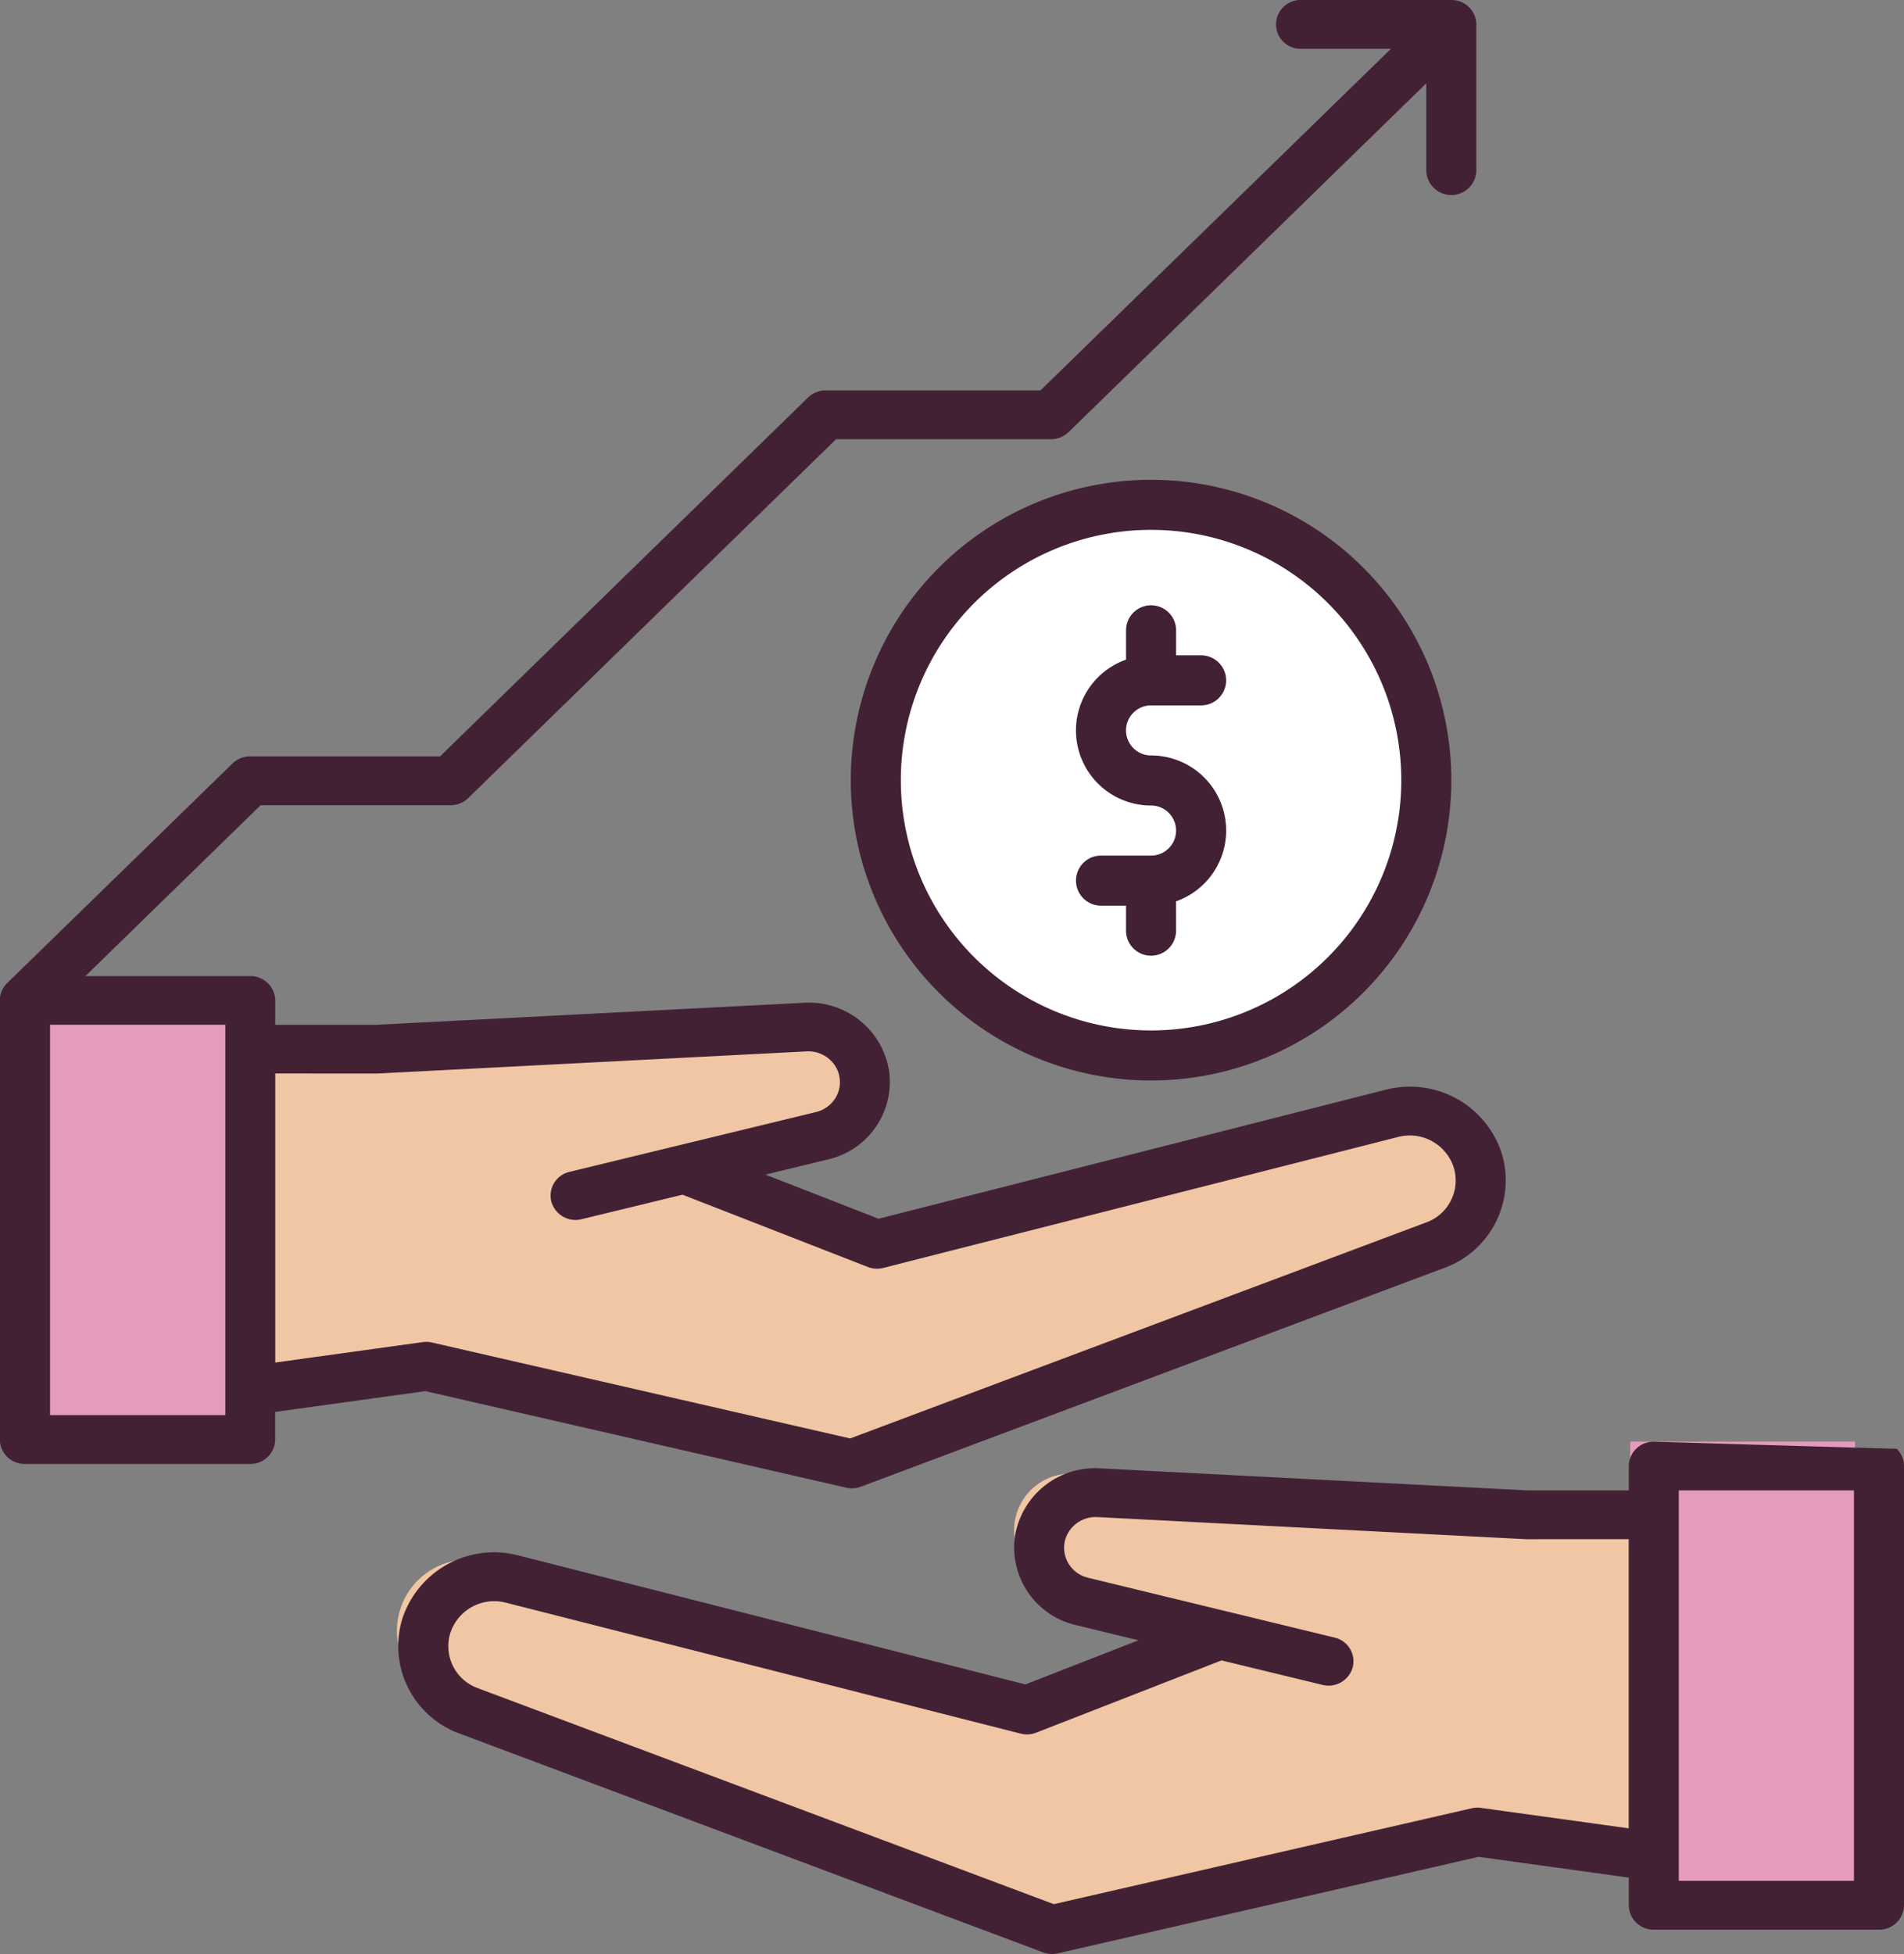
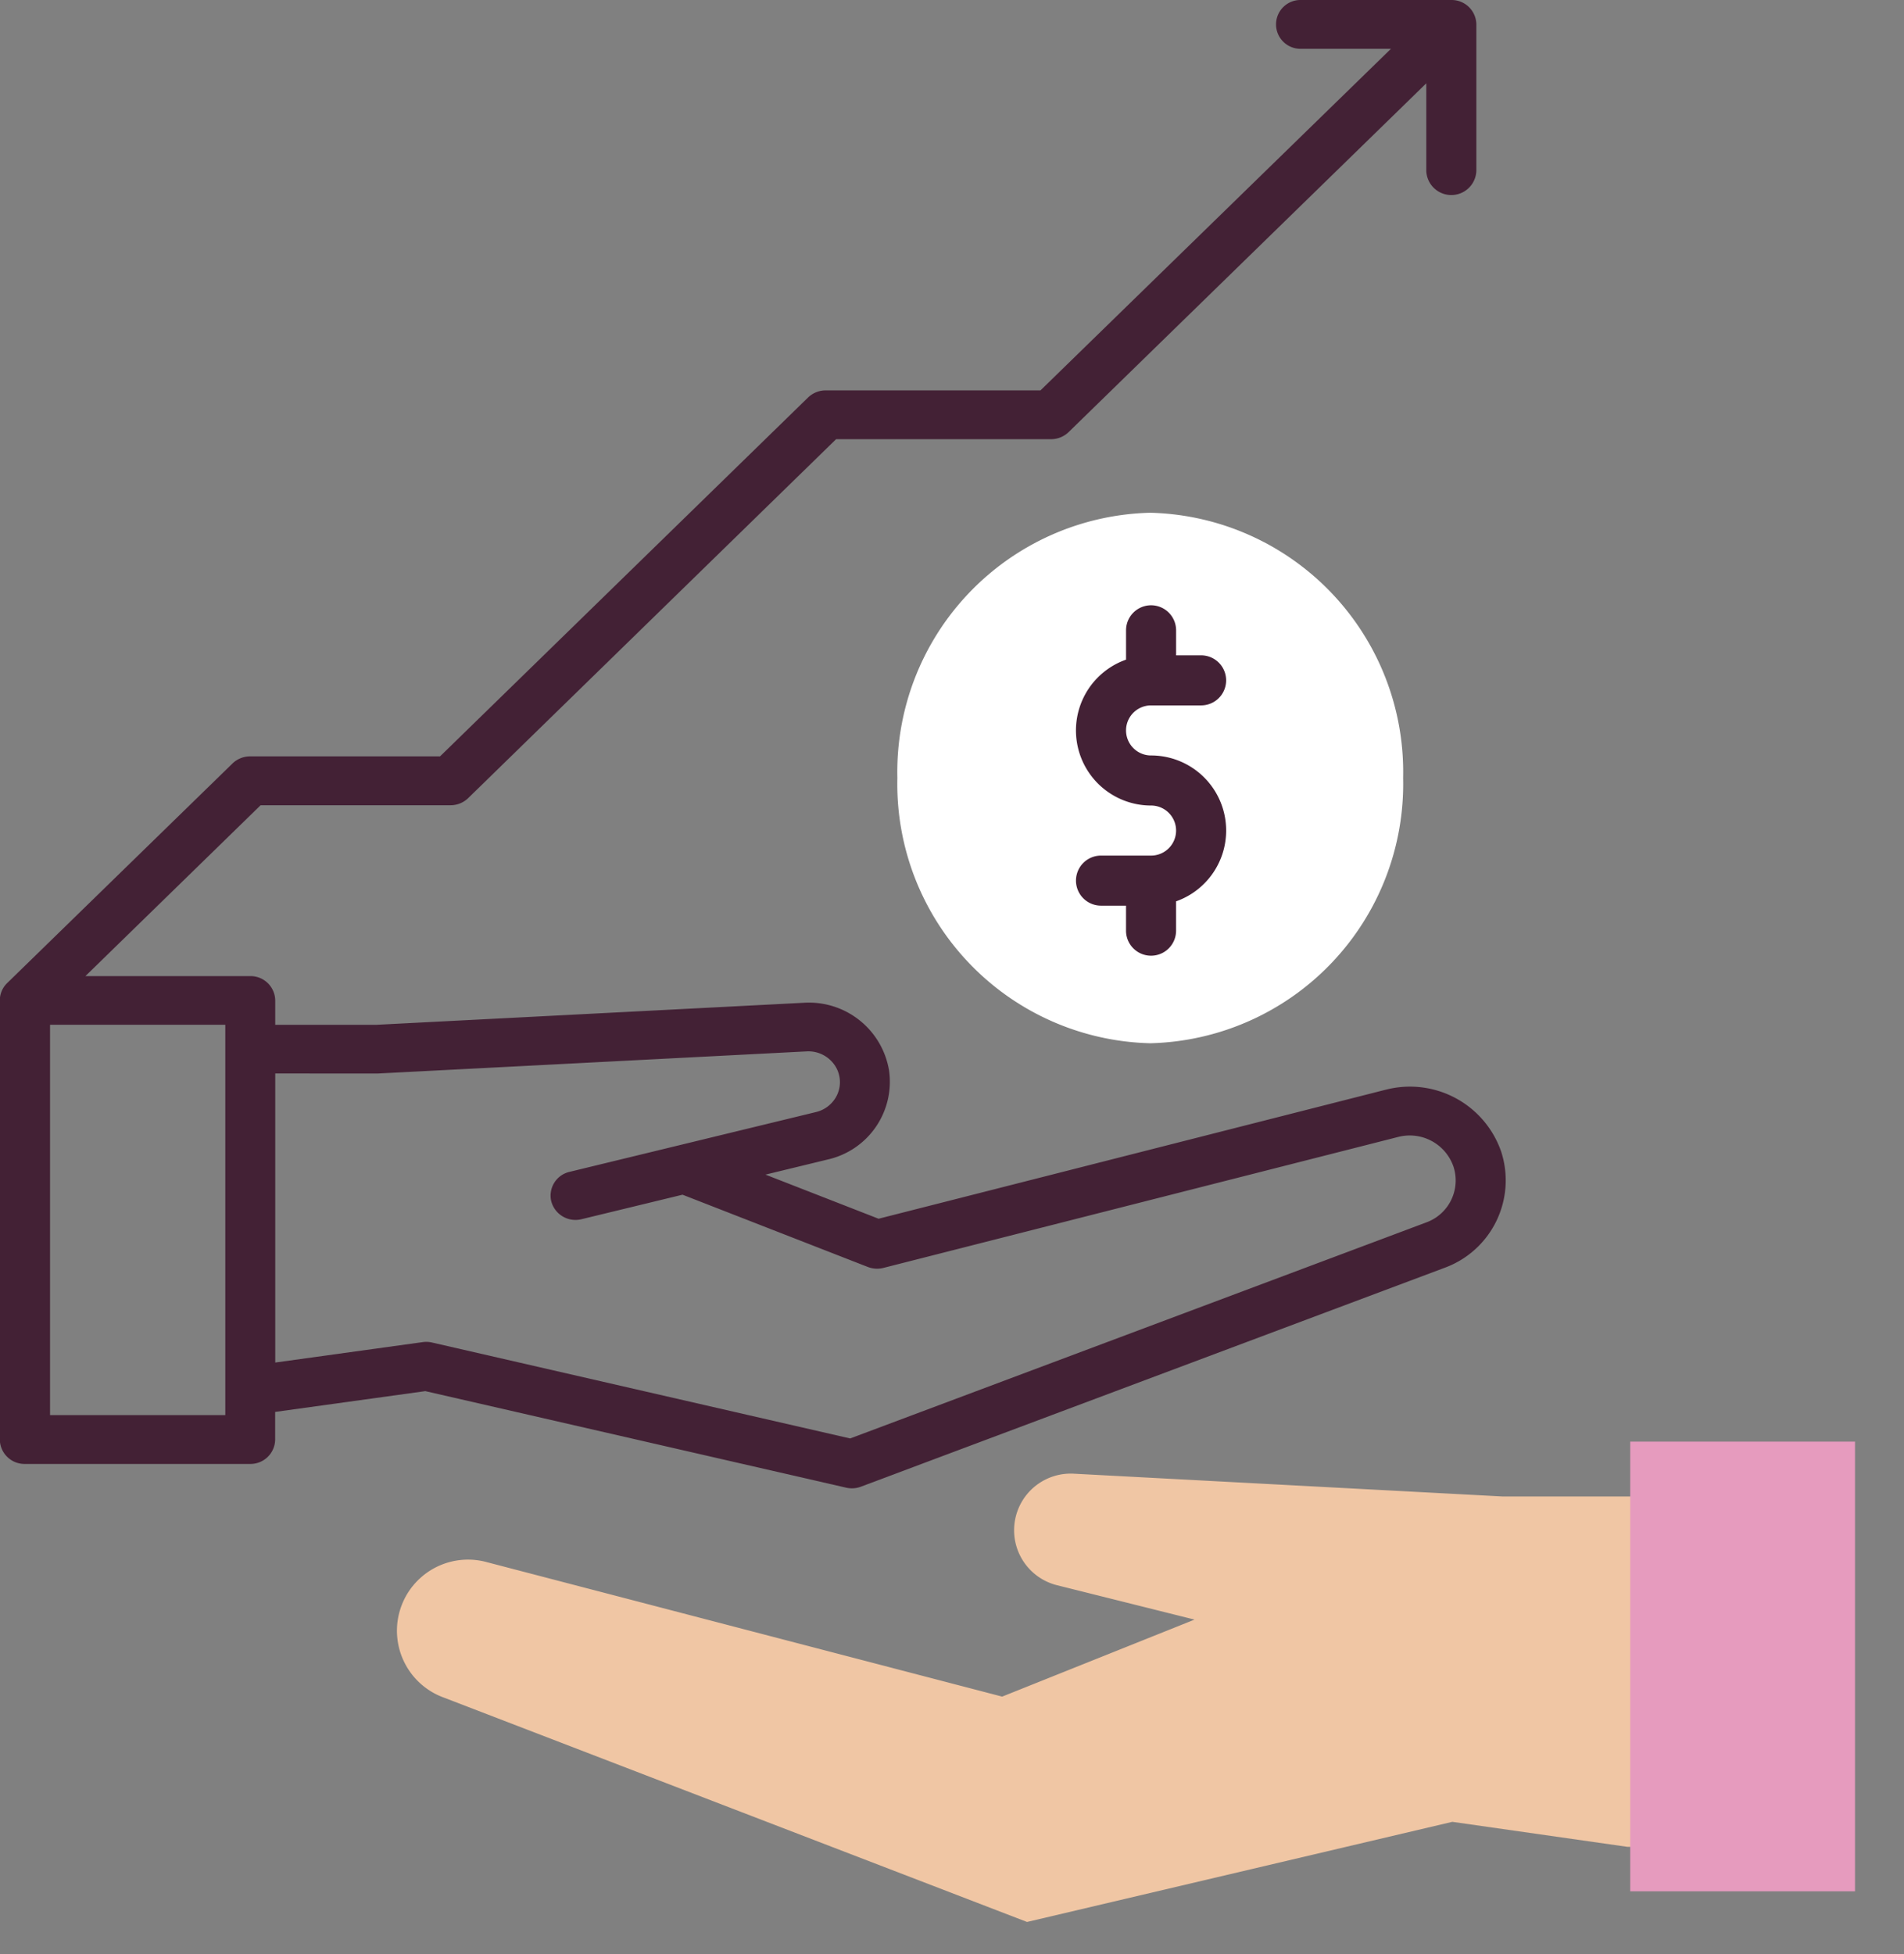
<svg xmlns="http://www.w3.org/2000/svg" width="75.21" height="77.166" viewBox="0 0 75.21 77.166">
  <rect x="0" y="0" width="75.21" height="77.166" fill="#808080" stroke="none" />
  <g id="si" transform="translate(-973.627 -3272.834)">
-     <path id="Path_425" data-name="Path 425" d="M37.838,353.62l16.944-.9a2.237,2.237,0,0,1,2.282,1.692h0a2.237,2.237,0,0,1-1.628,2.713L50,358.486l7.6,3.041,20.337-5.305a2.808,2.808,0,0,1,1.717,5.339l-23.043,8.863-16.8-3.954-6.919.988H24V353.62Z" transform="translate(950.616 2960.199)" fill="#f0c6a4" />
    <path id="Path_516" data-name="Path 516" d="M67.625,353.62l-16.944-.9a2.237,2.237,0,0,0-2.282,1.692h0a2.237,2.237,0,0,0,1.628,2.713l5.433,1.358-7.6,3.041-20.337-5.305A2.808,2.808,0,0,0,25.8,361.56l23.043,8.863,16.8-3.954,6.919.988h8.9V353.62Z" transform="translate(965.353 2978.311)" fill="#f0c6a4" />
-     <rect id="Rectangle_97" data-name="Rectangle 97" width="8.879" height="17.759" transform="translate(983.546 3329.766) rotate(180)" fill="#e69bbe" />
    <rect id="Rectangle_100" data-name="Rectangle 100" width="8.879" height="17.759" transform="translate(1046.902 3347.524) rotate(180)" fill="#e69bbe" />
    <path id="Path_429" data-name="Path 429" d="M9.989,0a10.241,10.241,0,0,1,9.989,10.475A10.241,10.241,0,0,1,9.989,20.95,10.241,10.241,0,0,1,0,10.475,10.241,10.241,0,0,1,9.989,0Z" transform="translate(1009.074 3293.083)" fill="#fff" />
-     <path id="Path_426" data-name="Path 426" d="M299.861,176a11.861,11.861,0,1,0,11.861,11.861A11.861,11.861,0,0,0,299.861,176Zm0,21.745a9.884,9.884,0,1,1,9.884-9.884A9.884,9.884,0,0,1,299.861,197.745Z" transform="translate(719.234 3115.782)" fill="#432135" />
    <path id="Path_427" data-name="Path 427" d="M362.965,219.954h1.977a.988.988,0,0,0,0-1.977h-.988v-.988a.988.988,0,0,0-1.977,0v1.158a2.965,2.965,0,0,0,.988,5.761.988.988,0,1,1,0,1.977h-1.977a.988.988,0,0,0,0,1.977h.988v.988a.988.988,0,1,0,1.977,0v-1.158a2.965,2.965,0,0,0-.988-5.761.988.988,0,0,1,0-1.977Z" transform="translate(656.13 3080.737)" fill="#432135" />
    <path id="Path_428" data-name="Path 428" d="M70.728,59.036,50.705,64.129l-4.468-1.742,2.472-.6a3.147,3.147,0,0,0,2.409-3.514A3.206,3.206,0,0,0,47.763,55.6l-16.918.872-3.973,0v-.961a.976.976,0,0,0-.988-.964h-6.51L26.294,47.8h7.5a1,1,0,0,0,.7-.282L49.027,33.344h8.487a1,1,0,0,0,.7-.282L72.34,19.29v3.455a.989.989,0,0,0,1.977,0V16.964A.976.976,0,0,0,73.329,16H67.4a.964.964,0,1,0,0,1.927h3.544L57.1,31.417H48.618a1,1,0,0,0-.7.282L33.382,45.87h-7.5a1,1,0,0,0-.7.282l-8.9,8.672h0a.948.948,0,0,0-.289.681V72.849a.976.976,0,0,0,.988.964h8.9a.976.976,0,0,0,.988-.964V71.758l5.931-.821L49.425,74.75a1.012,1.012,0,0,0,.581-.039l23.043-8.639A3.677,3.677,0,0,0,75.3,61.485a3.813,3.813,0,0,0-4.573-2.448ZM24.9,71.885H17.977V56.469H24.9Zm6.028-13.491,16.941-.874A1.257,1.257,0,0,1,49,58.11a1.191,1.191,0,0,1,0,1.252,1.237,1.237,0,0,1-.767.554l-9.736,2.362a.962.962,0,0,0-.72,1.168.99.99,0,0,0,1.2.7l3.984-.966,7.317,2.853a1.013,1.013,0,0,0,.617.038L71.226,60.9a1.828,1.828,0,0,1,2.189,1.175,1.762,1.762,0,0,1-1.077,2.2L49.582,72.806,33.075,69.02A1.007,1.007,0,0,0,32.71,69l-5.837.808V58.393Z" transform="translate(957.627 3256.834)" fill="#432135" />
-     <path id="Path_515" data-name="Path 515" d="M20.756,70.987l20.023,5.092,4.468-1.742-2.472-.6a3.147,3.147,0,0,1-2.409-3.514,3.206,3.206,0,0,1,3.355-2.677l16.918.872,3.973,0v-.961a.976.976,0,0,1,.988-.964s3.27.1,9.595.282h0a.948.948,0,0,1,.289.681V84.8a.976.976,0,0,1-.988.964H65.6a.976.976,0,0,1-.988-.964V83.709l-5.931-.821L42.058,86.7a1.012,1.012,0,0,1-.581-.039L18.435,78.023a3.677,3.677,0,0,1-2.252-4.588,3.813,3.813,0,0,1,4.573-2.448ZM66.588,83.836h6.919V68.419H66.588ZM60.56,70.345l-16.941-.874a1.257,1.257,0,0,0-1.133.59,1.191,1.191,0,0,0,0,1.252,1.237,1.237,0,0,0,.767.554l9.736,2.362a.962.962,0,0,1,.72,1.168.99.99,0,0,1-1.2.7l-3.984-.966-7.317,2.853a1.013,1.013,0,0,1-.617.038L20.258,72.851a1.828,1.828,0,0,0-2.189,1.175,1.762,1.762,0,0,0,1.077,2.2L41.9,84.757l16.507-3.786a1.006,1.006,0,0,1,.365-.016l5.837.808V70.343Z" transform="translate(973.353 3263.274)" fill="#432135" />
  </g>
</svg>